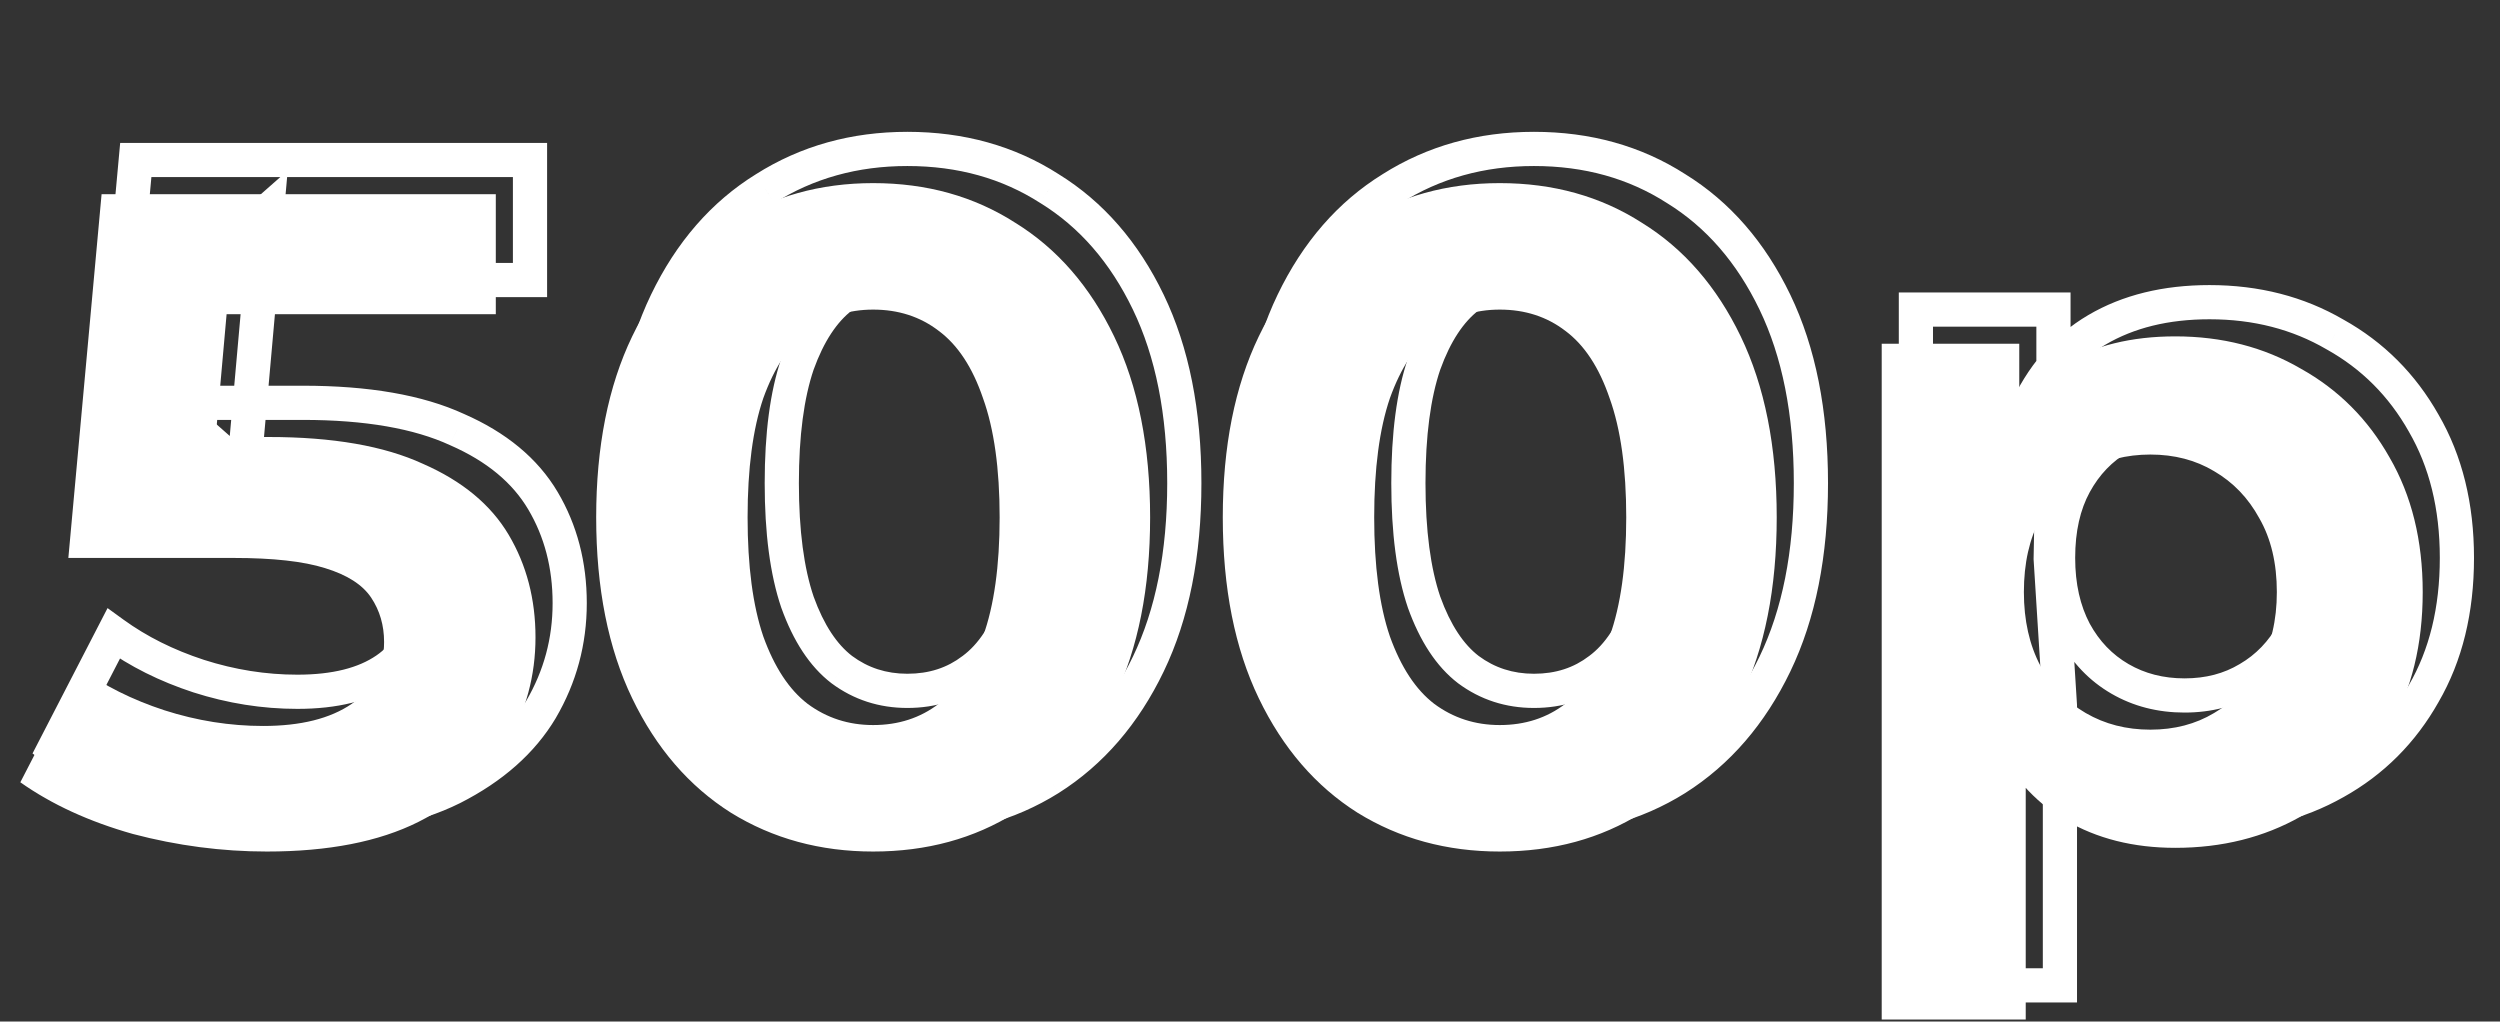
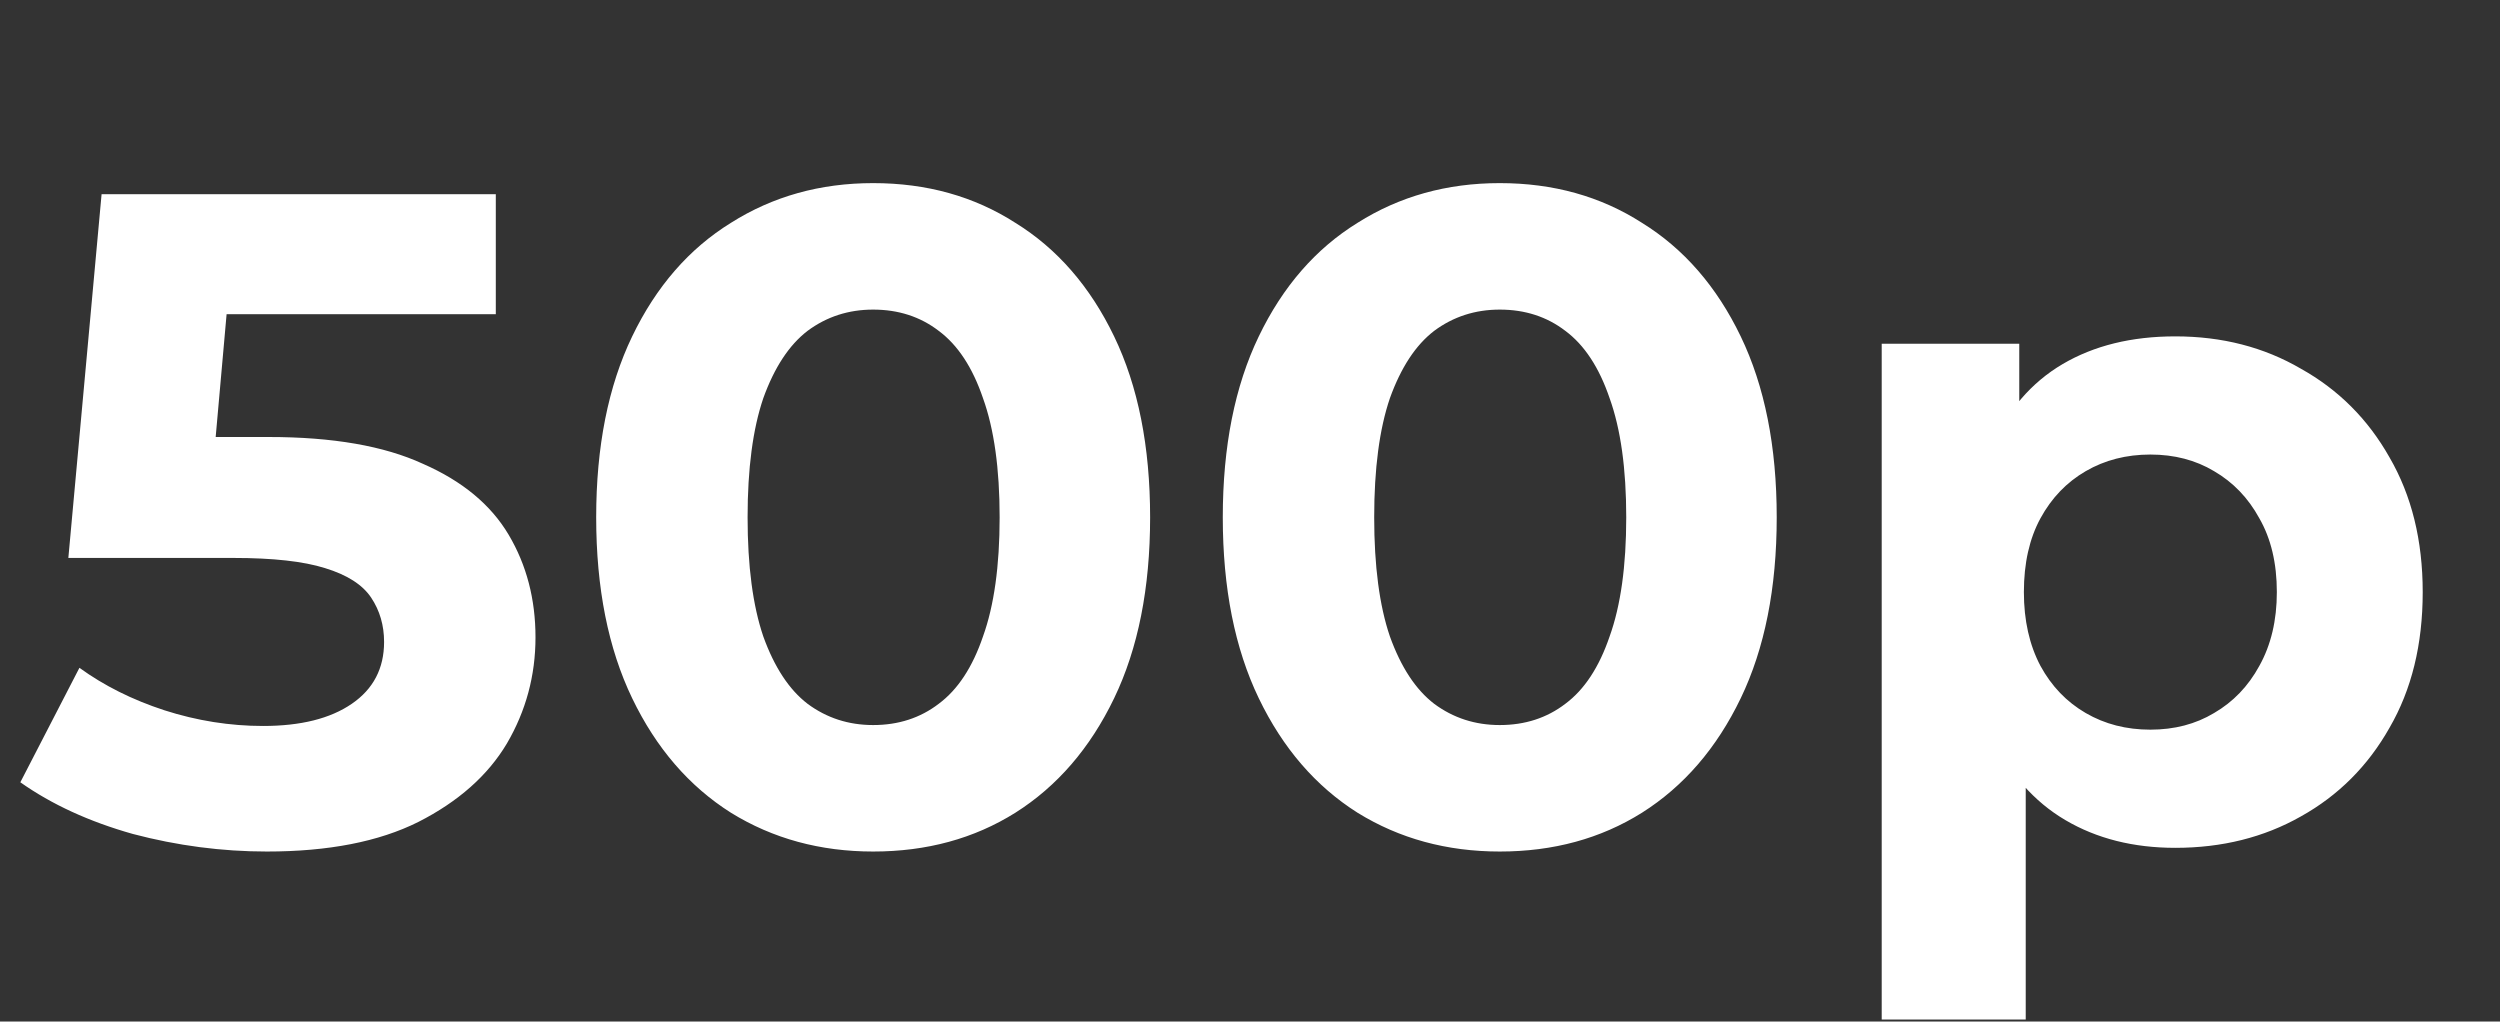
<svg xmlns="http://www.w3.org/2000/svg" width="186" height="76" viewBox="0 0 186 76" fill="none">
  <rect x="0" y="0" width="186" height="76" fill="#333333" stroke="none" />
  <path d="M19.853 63.354C16.51 63.354 13.19 62.919 9.893 62.049C6.642 61.133 3.849 59.851 1.513 58.202L5.909 49.685C7.741 51.013 9.847 52.066 12.229 52.844C14.656 53.623 17.105 54.012 19.578 54.012C22.372 54.012 24.57 53.463 26.172 52.364C27.775 51.265 28.576 49.731 28.576 47.761C28.576 46.525 28.256 45.426 27.615 44.465C26.974 43.503 25.829 42.77 24.18 42.267C22.578 41.763 20.311 41.511 17.38 41.511H5.085L7.558 14.448H36.888V23.377H11.542L17.311 18.294L15.594 37.596L9.825 32.513H19.99C24.753 32.513 28.576 33.177 31.461 34.505C34.392 35.787 36.521 37.55 37.849 39.794C39.177 42.038 39.841 44.579 39.841 47.418C39.841 50.257 39.132 52.89 37.712 55.317C36.292 57.698 34.094 59.645 31.118 61.156C28.187 62.621 24.432 63.354 19.853 63.354ZM64.962 63.354C61.024 63.354 57.498 62.392 54.384 60.469C51.27 58.5 48.821 55.661 47.035 51.952C45.249 48.242 44.356 43.755 44.356 38.489C44.356 33.223 45.249 28.735 47.035 25.026C48.821 21.317 51.27 18.5 54.384 16.577C57.498 14.608 61.024 13.624 64.962 13.624C68.946 13.624 72.472 14.608 75.54 16.577C78.654 18.5 81.104 21.317 82.89 25.026C84.676 28.735 85.569 33.223 85.569 38.489C85.569 43.755 84.676 48.242 82.89 51.952C81.104 55.661 78.654 58.5 75.54 60.469C72.472 62.392 68.946 63.354 64.962 63.354ZM64.962 53.944C66.84 53.944 68.465 53.417 69.839 52.364C71.259 51.31 72.358 49.639 73.136 47.349C73.96 45.06 74.373 42.106 74.373 38.489C74.373 34.871 73.96 31.918 73.136 29.628C72.358 27.338 71.259 25.667 69.839 24.614C68.465 23.56 66.84 23.034 64.962 23.034C63.131 23.034 61.505 23.56 60.085 24.614C58.712 25.667 57.613 27.338 56.788 29.628C56.01 31.918 55.621 34.871 55.621 38.489C55.621 42.106 56.01 45.06 56.788 47.349C57.613 49.639 58.712 51.31 60.085 52.364C61.505 53.417 63.131 53.944 64.962 53.944ZM111.582 63.354C107.644 63.354 104.118 62.392 101.004 60.469C97.89 58.5 95.44 55.661 93.654 51.952C91.868 48.242 90.975 43.755 90.975 38.489C90.975 33.223 91.868 28.735 93.654 25.026C95.44 21.317 97.89 18.5 101.004 16.577C104.118 14.608 107.644 13.624 111.582 13.624C115.566 13.624 119.092 14.608 122.16 16.577C125.273 18.5 127.723 21.317 129.509 25.026C131.295 28.735 132.188 33.223 132.188 38.489C132.188 43.755 131.295 48.242 129.509 51.952C127.723 55.661 125.273 58.5 122.16 60.469C119.092 62.392 115.566 63.354 111.582 63.354ZM111.582 53.944C113.459 53.944 115.085 53.417 116.459 52.364C117.878 51.31 118.977 49.639 119.756 47.349C120.58 45.06 120.992 42.106 120.992 38.489C120.992 34.871 120.58 31.918 119.756 29.628C118.977 27.338 117.878 25.667 116.459 24.614C115.085 23.56 113.459 23.034 111.582 23.034C109.75 23.034 108.124 23.56 106.705 24.614C105.331 25.667 104.232 27.338 103.408 29.628C102.629 31.918 102.24 34.871 102.24 38.489C102.24 42.106 102.629 45.06 103.408 47.349C104.232 49.639 105.331 51.31 106.705 52.364C108.124 53.417 109.75 53.944 111.582 53.944ZM161.841 63.079C158.728 63.079 156.003 62.392 153.668 61.018C151.332 59.645 149.501 57.561 148.173 54.768C146.89 51.929 146.249 48.357 146.249 44.052C146.249 39.702 146.867 36.13 148.104 33.337C149.34 30.544 151.126 28.46 153.462 27.086C155.797 25.713 158.59 25.026 161.841 25.026C165.322 25.026 168.436 25.827 171.183 27.43C173.976 28.987 176.174 31.185 177.777 34.024C179.426 36.863 180.25 40.206 180.25 44.052C180.25 47.945 179.426 51.31 177.777 54.15C176.174 56.989 173.976 59.187 171.183 60.744C168.436 62.3 165.322 63.079 161.841 63.079ZM139.999 75.855V25.575H150.233V33.131L150.027 44.121L150.714 55.042V75.855H139.999ZM159.987 54.287C161.773 54.287 163.353 53.875 164.726 53.05C166.146 52.226 167.268 51.059 168.092 49.547C168.962 47.99 169.397 46.159 169.397 44.052C169.397 41.9 168.962 40.069 168.092 38.557C167.268 37.046 166.146 35.879 164.726 35.054C163.353 34.23 161.773 33.818 159.987 33.818C158.201 33.818 156.598 34.23 155.179 35.054C153.759 35.879 152.637 37.046 151.813 38.557C150.989 40.069 150.577 41.9 150.577 44.052C150.577 46.159 150.989 47.99 151.813 49.547C152.637 51.059 153.759 52.226 155.179 53.05C156.598 53.875 158.201 54.287 159.987 54.287Z" fill="white" />
-   <path d="M12.438 59.505L12.093 60.729L12.103 60.732L12.113 60.735L12.438 59.505ZM4.058 55.658L2.927 55.075L2.419 56.059L3.324 56.697L4.058 55.658ZM8.454 47.141L9.2 46.111L8.002 45.242L7.323 46.557L8.454 47.141ZM14.773 50.3L14.378 51.51L14.384 51.512L14.773 50.3ZM28.717 49.82L29.436 50.869L28.717 49.82ZM26.725 39.722L26.343 40.936L26.353 40.939L26.725 39.722ZM7.629 38.967L6.363 38.851L6.236 40.239H7.629V38.967ZM10.102 11.904V10.632H8.941L8.835 11.788L10.102 11.904ZM39.432 11.904H40.704V10.632H39.432V11.904ZM39.432 20.833V22.105H40.704V20.833H39.432ZM14.086 20.833L13.245 19.879L10.718 22.105H14.086V20.833ZM19.856 15.75L21.123 15.863L21.405 12.69L19.015 14.796L19.856 15.75ZM18.139 35.052L17.298 36.006L19.183 37.667L19.406 35.164L18.139 35.052ZM12.369 29.969V28.697H9.001L11.528 30.923L12.369 29.969ZM34.006 31.961L33.474 33.116L33.485 33.121L33.496 33.126L34.006 31.961ZM40.394 37.25L41.488 36.602L40.394 37.25ZM40.256 52.773L41.349 53.425L41.354 53.415L40.256 52.773ZM33.662 58.612L34.231 59.749L34.238 59.746L33.662 58.612ZM22.397 59.538C19.166 59.538 15.955 59.117 12.762 58.275L12.113 60.735C15.514 61.632 18.943 62.082 22.397 62.082V59.538ZM12.782 58.28C9.646 57.397 6.989 56.17 4.791 54.619L3.324 56.697C5.797 58.443 8.727 59.781 12.093 60.729L12.782 58.28ZM5.188 56.242L9.584 47.724L7.323 46.557L2.927 55.075L5.188 56.242ZM7.707 48.171C9.657 49.584 11.884 50.694 14.378 51.51L15.168 49.091C12.899 48.35 10.914 47.353 9.2 46.111L7.707 48.171ZM14.384 51.512C16.933 52.329 19.514 52.74 22.122 52.74V50.196C19.786 50.196 17.467 49.829 15.161 49.089L14.384 51.512ZM22.122 52.74C25.065 52.74 27.547 52.164 29.436 50.869L27.997 48.771C26.68 49.674 24.767 50.196 22.122 50.196V52.74ZM29.436 50.869C31.39 49.529 32.393 47.599 32.393 45.218H29.849C29.849 46.774 29.249 47.913 27.997 48.771L29.436 50.869ZM32.393 45.218C32.393 43.748 32.008 42.4 31.217 41.215L29.101 42.626C29.593 43.364 29.849 44.214 29.849 45.218H32.393ZM31.217 41.215C30.35 39.914 28.893 39.055 27.096 38.506L26.353 40.939C27.853 41.397 28.686 42.004 29.101 42.626L31.217 41.215ZM27.106 38.509C25.321 37.948 22.904 37.695 19.924 37.695V40.239C22.807 40.239 24.923 40.489 26.343 40.936L27.106 38.509ZM19.924 37.695H7.629V40.239H19.924V37.695ZM8.896 39.083L11.369 12.02L8.835 11.788L6.363 38.851L8.896 39.083ZM10.102 13.176H39.432V10.632H10.102V13.176ZM38.16 11.904V20.833H40.704V11.904H38.16ZM39.432 19.561H14.086V22.105H39.432V19.561ZM14.927 21.788L20.697 16.705L19.015 14.796L13.245 19.879L14.927 21.788ZM18.589 15.638L16.872 34.939L19.406 35.164L21.123 15.863L18.589 15.638ZM18.979 34.097L13.21 29.014L11.528 30.923L17.298 36.006L18.979 34.097ZM12.369 31.241H22.535V28.697H12.369V31.241ZM22.535 31.241C27.197 31.241 30.818 31.894 33.474 33.116L34.537 30.805C31.424 29.372 27.397 28.697 22.535 28.697V31.241ZM33.496 33.126C36.238 34.326 38.135 35.931 39.299 37.898L41.488 36.602C39.996 34.081 37.634 32.16 34.515 30.795L33.496 33.126ZM39.299 37.898C40.501 39.928 41.114 42.242 41.114 44.874H43.657C43.657 41.828 42.943 39.059 41.488 36.602L39.299 37.898ZM41.114 44.874C41.114 47.49 40.463 49.901 39.158 52.131L41.354 53.415C42.889 50.792 43.657 47.937 43.657 44.874H41.114ZM39.164 52.122C37.89 54.258 35.892 56.053 33.086 57.477L34.238 59.746C37.385 58.148 39.783 56.051 41.349 53.425L39.164 52.122ZM33.093 57.474C30.395 58.823 26.853 59.538 22.397 59.538V62.082C27.1 62.082 31.068 61.331 34.231 59.749L33.093 57.474ZM56.929 57.925L56.249 59L56.26 59.007L56.929 57.925ZM49.579 49.407L48.433 49.959L49.579 49.407ZM49.579 22.482L50.725 23.034L49.579 22.482ZM56.929 14.033L57.597 15.115L57.608 15.108L56.929 14.033ZM78.085 14.033L77.397 15.104L77.407 15.11L77.416 15.115L78.085 14.033ZM85.434 22.482L84.288 23.034V23.034L85.434 22.482ZM85.434 49.407L84.288 48.856V48.856L85.434 49.407ZM78.085 57.925L78.76 59.003L78.764 59L78.085 57.925ZM72.383 49.82L71.626 48.798L71.618 48.804L71.609 48.81L72.383 49.82ZM75.68 44.805L74.484 44.375L74.48 44.385L74.476 44.396L75.68 44.805ZM75.68 27.084L74.476 27.493L74.48 27.504L74.484 27.515L75.68 27.084ZM72.383 22.07L71.609 23.079L71.618 23.085L71.626 23.091L72.383 22.07ZM62.63 22.07L61.872 21.048L61.864 21.054L61.856 21.06L62.63 22.07ZM59.333 27.084L58.136 26.653L58.132 26.664L58.128 26.674L59.333 27.084ZM59.333 44.805L58.128 45.215L58.132 45.226L58.136 45.236L59.333 44.805ZM62.63 49.82L61.856 50.829L61.864 50.835L61.872 50.841L62.63 49.82ZM67.507 59.538C63.786 59.538 60.495 58.632 57.597 56.843L56.26 59.007C59.59 61.064 63.351 62.082 67.507 62.082V59.538ZM57.608 56.85C54.719 55.023 52.42 52.376 50.725 48.856L48.433 49.959C50.31 53.857 52.91 56.889 56.249 59L57.608 56.85ZM50.725 48.856C49.042 45.36 48.172 41.071 48.172 35.945H45.628C45.628 41.35 46.544 46.037 48.433 49.959L50.725 48.856ZM48.172 35.945C48.172 30.818 49.042 26.529 50.725 23.034L48.433 21.93C46.544 25.852 45.628 30.539 45.628 35.945H48.172ZM50.725 23.034C52.419 19.515 54.715 16.896 57.597 15.115L56.26 12.951C52.915 15.017 50.311 18.03 48.433 21.93L50.725 23.034ZM57.608 15.108C60.505 13.277 63.792 12.352 67.507 12.352V9.808C63.345 9.808 59.58 10.851 56.249 12.958L57.608 15.108ZM67.507 12.352C71.27 12.352 74.553 13.278 77.397 15.104L78.772 12.963C75.48 10.85 71.711 9.808 67.507 9.808V12.352ZM77.416 15.115C80.298 16.896 82.594 19.515 84.288 23.034L86.58 21.93C84.703 18.03 82.098 15.017 78.753 12.951L77.416 15.115ZM84.288 23.034C85.971 26.529 86.841 30.818 86.841 35.945H89.385C89.385 30.539 88.469 25.852 86.58 21.93L84.288 23.034ZM86.841 35.945C86.841 41.071 85.971 45.36 84.288 48.856L86.58 49.959C88.469 46.037 89.385 41.35 89.385 35.945H86.841ZM84.288 48.856C82.593 52.376 80.294 55.023 77.405 56.85L78.764 59C82.103 56.889 84.704 53.857 86.58 49.959L84.288 48.856ZM77.409 56.847C74.563 58.631 71.276 59.538 67.507 59.538V62.082C71.705 62.082 75.47 61.065 78.76 59.003L77.409 56.847ZM67.507 52.672C69.639 52.672 71.542 52.067 73.157 50.829L71.609 48.81C70.477 49.678 69.129 50.127 67.507 50.127V52.672ZM73.141 50.841C74.832 49.587 76.053 47.661 76.885 45.215L74.476 44.396C73.751 46.529 72.774 47.946 71.626 48.798L73.141 50.841ZM76.877 45.236C77.769 42.759 78.189 39.645 78.189 35.945H75.645C75.645 39.48 75.24 42.273 74.484 44.375L76.877 45.236ZM78.189 35.945C78.189 32.245 77.769 29.131 76.877 26.653L74.484 27.515C75.24 29.616 75.645 32.409 75.645 35.945H78.189ZM76.885 26.674C76.053 24.228 74.832 22.303 73.141 21.048L71.626 23.091C72.774 23.943 73.751 25.361 74.476 27.493L76.885 26.674ZM73.157 21.06C71.542 19.822 69.639 19.218 67.507 19.218V21.762C69.129 21.762 70.477 22.211 71.609 23.079L73.157 21.06ZM67.507 19.218C65.412 19.218 63.519 19.826 61.872 21.048L63.388 23.091C64.58 22.207 65.937 21.762 67.507 21.762V19.218ZM61.856 21.06C60.225 22.311 59.011 24.223 58.136 26.653L60.529 27.515C61.303 25.365 62.287 23.935 63.404 23.079L61.856 21.06ZM58.128 26.674C57.289 29.144 56.893 32.25 56.893 35.945H59.437C59.437 32.404 59.82 29.603 60.537 27.493L58.128 26.674ZM56.893 35.945C56.893 39.639 57.289 42.745 58.128 45.215L60.537 44.396C59.82 42.286 59.437 39.485 59.437 35.945H56.893ZM58.136 45.236C59.011 47.666 60.225 49.579 61.856 50.829L63.404 48.81C62.287 47.954 61.303 46.524 60.529 44.375L58.136 45.236ZM61.872 50.841C63.519 52.063 65.412 52.672 67.507 52.672V50.127C65.937 50.127 64.58 49.682 63.388 48.798L61.872 50.841ZM103.548 57.925L102.868 59L102.88 59.007L103.548 57.925ZM96.198 49.407L95.052 49.959L96.198 49.407ZM96.198 22.482L97.344 23.034L96.198 22.482ZM103.548 14.033L104.216 15.115L104.228 15.108L103.548 14.033ZM124.704 14.033L124.017 15.104L124.026 15.11L124.035 15.115L124.704 14.033ZM132.054 22.482L130.907 23.034V23.034L132.054 22.482ZM132.054 49.407L130.907 48.856V48.856L132.054 49.407ZM124.704 57.925L125.38 59.003L125.384 59L124.704 57.925ZM119.003 49.82L118.245 48.798L118.237 48.804L118.229 48.81L119.003 49.82ZM122.3 44.805L121.103 44.375L121.099 44.385L121.096 44.396L122.3 44.805ZM122.3 27.084L121.096 27.493L121.099 27.504L121.103 27.515L122.3 27.084ZM119.003 22.07L118.229 23.079L118.237 23.085L118.245 23.091L119.003 22.07ZM109.249 22.07L108.491 21.048L108.483 21.054L108.475 21.06L109.249 22.07ZM105.952 27.084L104.755 26.653L104.751 26.664L104.748 26.674L105.952 27.084ZM105.952 44.805L104.748 45.215L104.751 45.226L104.755 45.236L105.952 44.805ZM109.249 49.82L108.475 50.829L108.483 50.835L108.491 50.841L109.249 49.82ZM114.126 59.538C110.405 59.538 107.114 58.632 104.216 56.843L102.88 59.007C106.21 61.064 109.97 62.082 114.126 62.082V59.538ZM104.228 56.85C101.338 55.023 99.04 52.376 97.344 48.856L95.052 49.959C96.929 53.857 99.53 56.889 102.868 59L104.228 56.85ZM97.344 48.856C95.661 45.36 94.791 41.071 94.791 35.945H92.248C92.248 41.35 93.164 46.037 95.052 49.959L97.344 48.856ZM94.791 35.945C94.791 30.818 95.661 26.529 97.344 23.034L95.052 21.93C93.164 25.852 92.248 30.539 92.248 35.945H94.791ZM97.344 23.034C99.038 19.515 101.334 16.896 104.216 15.115L102.88 12.951C99.534 15.017 96.93 18.03 95.052 21.93L97.344 23.034ZM104.228 15.108C107.124 13.277 110.411 12.352 114.126 12.352V9.808C109.964 9.808 106.2 10.851 102.868 12.958L104.228 15.108ZM114.126 12.352C117.89 12.352 121.173 13.278 124.017 15.104L125.391 12.963C122.099 10.85 118.33 9.808 114.126 9.808V12.352ZM124.035 15.115C126.918 16.896 129.213 19.515 130.907 23.034L133.2 21.93C131.322 18.03 128.718 15.017 125.372 12.951L124.035 15.115ZM130.907 23.034C132.591 26.529 133.46 30.818 133.46 35.945H136.004C136.004 30.539 135.088 25.852 133.2 21.93L130.907 23.034ZM133.46 35.945C133.46 41.071 132.591 45.36 130.907 48.856L133.2 49.959C135.088 46.037 136.004 41.35 136.004 35.945H133.46ZM130.907 48.856C129.212 52.376 126.914 55.023 124.024 56.85L125.384 59C128.722 56.889 131.323 53.857 133.2 49.959L130.907 48.856ZM124.028 56.847C121.183 58.631 117.896 59.538 114.126 59.538V62.082C118.324 62.082 122.089 61.065 125.38 59.003L124.028 56.847ZM114.126 52.672C116.258 52.672 118.162 52.067 119.777 50.829L118.229 48.81C117.096 49.678 115.749 50.127 114.126 50.127V52.672ZM119.761 50.841C121.451 49.587 122.672 47.661 123.504 45.215L121.096 44.396C120.37 46.529 119.393 47.946 118.245 48.798L119.761 50.841ZM123.497 45.236C124.389 42.759 124.808 39.645 124.808 35.945H122.264C122.264 39.48 121.86 42.273 121.103 44.375L123.497 45.236ZM124.808 35.945C124.808 32.245 124.389 29.131 123.497 26.653L121.103 27.515C121.86 29.616 122.264 32.409 122.264 35.945H124.808ZM123.504 26.674C122.672 24.228 121.451 22.303 119.761 21.048L118.245 23.091C119.393 23.943 120.37 25.361 121.096 27.493L123.504 26.674ZM119.777 21.06C118.162 19.822 116.258 19.218 114.126 19.218V21.762C115.749 21.762 117.096 22.211 118.229 23.079L119.777 21.06ZM114.126 19.218C112.032 19.218 110.138 19.826 108.491 21.048L110.007 23.091C111.199 22.207 112.557 21.762 114.126 21.762V19.218ZM108.475 21.06C106.844 22.311 105.63 24.223 104.755 26.653L107.149 27.515C107.923 25.365 108.906 23.935 110.023 23.079L108.475 21.06ZM104.748 26.674C103.908 29.144 103.512 32.25 103.512 35.945H106.056C106.056 32.404 106.439 29.603 107.156 27.493L104.748 26.674ZM103.512 35.945C103.512 39.639 103.908 42.745 104.748 45.215L107.156 44.396C106.439 42.286 106.056 39.485 106.056 35.945H103.512ZM104.755 45.236C105.63 47.666 106.844 49.579 108.475 50.829L110.023 48.81C108.906 47.954 107.923 46.524 107.149 44.375L104.755 45.236ZM108.491 50.841C110.138 52.063 112.032 52.672 114.126 52.672V50.127C112.557 50.127 111.199 49.682 110.007 48.798L108.491 50.841ZM156.212 58.474L155.567 59.571L156.212 58.474ZM150.717 52.224L149.558 52.747L149.563 52.759L149.568 52.77L150.717 52.224ZM150.648 30.793L149.485 30.278L150.648 30.793ZM156.006 24.542L155.361 23.446L155.361 23.446L156.006 24.542ZM173.727 24.886L173.086 25.985L173.097 25.991L173.108 25.997L173.727 24.886ZM180.321 31.48L179.214 32.105L179.217 32.112L179.221 32.119L180.321 31.48ZM180.321 51.605L179.221 50.967L179.217 50.974L179.214 50.98L180.321 51.605ZM173.727 58.2L173.108 57.089L173.1 57.093L173.727 58.2ZM142.543 73.311H141.271V74.583H142.543V73.311ZM142.543 23.031V21.759H141.271V23.031H142.543ZM152.777 23.031H154.049V21.759H152.777V23.031ZM152.777 30.587L154.049 30.611L154.049 30.599V30.587H152.777ZM152.571 41.577L151.3 41.553L151.299 41.605L151.302 41.657L152.571 41.577ZM153.258 52.498H154.53V52.459L154.528 52.419L153.258 52.498ZM153.258 73.311V74.583H154.53V73.311H153.258ZM167.271 50.507L166.632 49.407L166.624 49.411L166.616 49.416L167.271 50.507ZM170.636 47.003L169.526 46.383L169.52 46.394L170.636 47.003ZM170.636 36.013L169.52 36.622L169.527 36.635L169.534 36.648L170.636 36.013ZM167.271 32.51L166.616 33.601L166.624 33.606L166.632 33.61L167.271 32.51ZM157.723 32.51L158.362 33.61L157.723 32.51ZM154.357 36.013L155.474 36.622L154.357 36.013ZM154.357 47.003L153.233 47.599L153.237 47.606L153.241 47.612L154.357 47.003ZM157.723 50.507L158.362 49.407L157.723 50.507ZM164.386 59.263C161.464 59.263 158.969 58.62 156.857 57.378L155.567 59.571C158.125 61.076 161.079 61.807 164.386 61.807V59.263ZM156.857 57.378C154.771 56.151 153.1 54.275 151.866 51.678L149.568 52.77C150.989 55.759 152.982 58.05 155.567 59.571L156.857 57.378ZM151.876 51.7C150.691 49.076 150.066 45.697 150.066 41.508H147.522C147.522 45.929 148.178 49.693 149.558 52.747L151.876 51.7ZM150.066 41.508C150.066 37.266 150.67 33.886 151.811 31.308L149.485 30.278C148.153 33.287 147.522 37.05 147.522 41.508H150.066ZM151.811 31.308C152.954 28.726 154.573 26.861 156.651 25.639L155.361 23.446C152.767 24.972 150.815 27.274 149.485 30.278L151.811 31.308ZM156.651 25.639C158.755 24.401 161.316 23.754 164.386 23.754V21.21C160.953 21.21 157.928 21.936 155.361 23.446L156.651 25.639ZM164.386 23.754C167.663 23.754 170.551 24.506 173.086 25.985L174.368 23.787C171.408 22.06 168.069 21.21 164.386 21.21V23.754ZM173.108 25.997C175.693 27.438 177.724 29.466 179.214 32.105L181.429 30.855C179.714 27.816 177.348 25.448 174.347 23.775L173.108 25.997ZM179.221 32.119C180.739 34.733 181.522 37.847 181.522 41.508H184.066C184.066 37.476 183.201 33.905 181.421 30.841L179.221 32.119ZM181.522 41.508C181.522 45.218 180.738 48.355 179.221 50.967L181.421 52.244C183.202 49.178 184.066 45.583 184.066 41.508H181.522ZM179.214 50.98C177.724 53.62 175.693 55.648 173.108 57.089L174.347 59.311C177.348 57.638 179.714 55.27 181.429 52.231L179.214 50.98ZM173.1 57.093C170.563 58.531 167.669 59.263 164.386 59.263V61.807C168.063 61.807 171.397 60.982 174.354 59.306L173.1 57.093ZM143.815 73.311V23.031H141.271V73.311H143.815ZM142.543 24.303H152.777V21.759H142.543V24.303ZM151.505 23.031V30.587H154.049V23.031H151.505ZM151.506 30.563L151.3 41.553L153.843 41.601L154.049 30.611L151.506 30.563ZM151.302 41.657L151.989 52.578L154.528 52.419L153.841 41.497L151.302 41.657ZM151.986 52.498V73.311H154.53V52.498H151.986ZM153.258 72.039H142.543V74.583H153.258V72.039ZM162.531 53.015C164.52 53.015 166.332 52.553 167.925 51.597L166.616 49.416C165.462 50.108 164.114 50.471 162.531 50.471V53.015ZM167.909 51.606C169.54 50.66 170.823 49.318 171.753 47.612L169.52 46.394C168.801 47.712 167.84 48.705 166.632 49.407L167.909 51.606ZM171.747 47.624C172.74 45.846 173.213 43.793 173.213 41.508H170.669C170.669 43.437 170.272 45.047 169.526 46.383L171.747 47.624ZM173.213 41.508C173.213 39.185 172.743 37.123 171.739 35.379L169.534 36.648C170.27 37.926 170.669 39.527 170.669 41.508H173.213ZM171.753 35.404C170.823 33.699 169.54 32.357 167.909 31.41L166.632 33.61C167.84 34.312 168.801 35.305 169.52 36.622L171.753 35.404ZM167.925 31.419C166.332 30.463 164.52 30.002 162.531 30.002V32.546C164.114 32.546 165.462 32.909 166.616 33.601L167.925 31.419ZM162.531 30.002C160.541 30.002 158.715 30.463 157.084 31.41L158.362 33.61C159.57 32.908 160.949 32.546 162.531 32.546V30.002ZM157.084 31.41C155.454 32.357 154.171 33.699 153.241 35.404L155.474 36.622C156.192 35.305 157.153 34.312 158.362 33.61L157.084 31.41ZM153.241 35.404C152.292 37.143 151.849 39.196 151.849 41.508H154.393C154.393 39.517 154.774 37.906 155.474 36.622L153.241 35.404ZM151.849 41.508C151.849 43.782 152.294 45.826 153.233 47.599L155.481 46.408C154.772 45.067 154.393 43.448 154.393 41.508H151.849ZM153.241 47.612C154.171 49.318 155.454 50.66 157.084 51.606L158.362 49.407C157.153 48.705 156.192 47.712 155.474 46.394L153.241 47.612ZM157.084 51.606C158.715 52.553 160.541 53.015 162.531 53.015V50.471C160.949 50.471 159.57 50.108 158.362 49.407L157.084 51.606Z" fill="white" />
</svg>